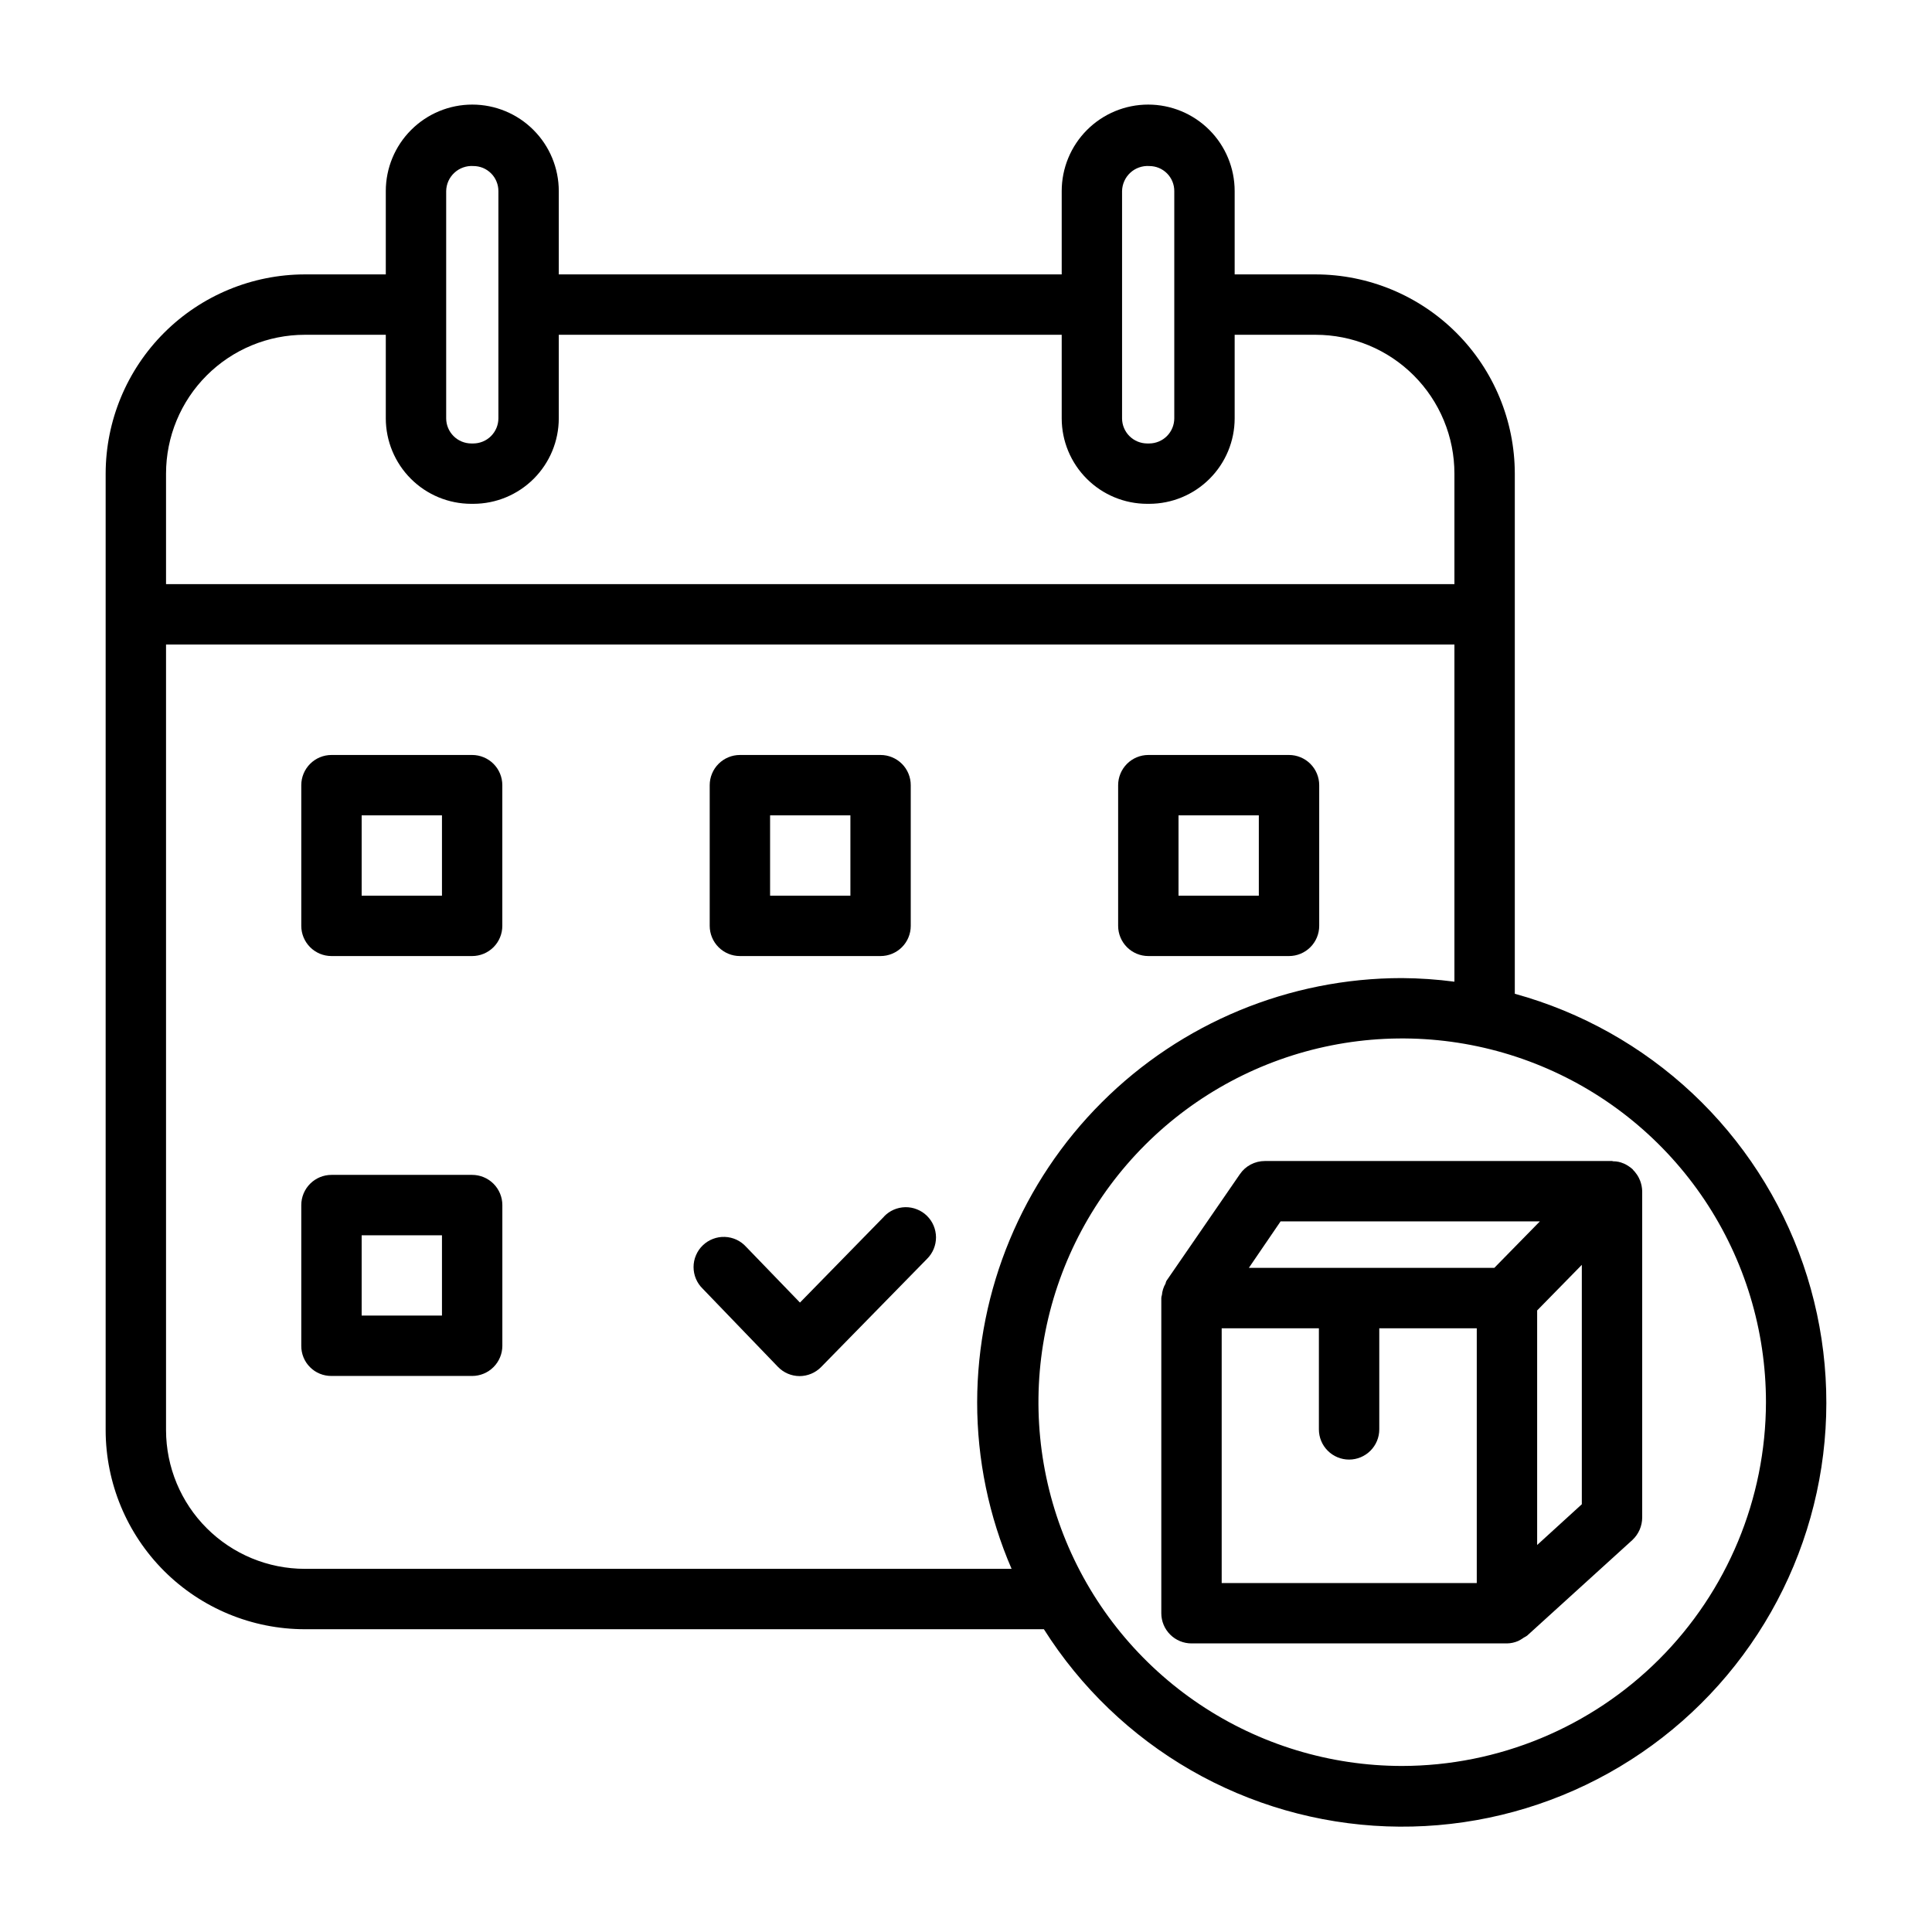
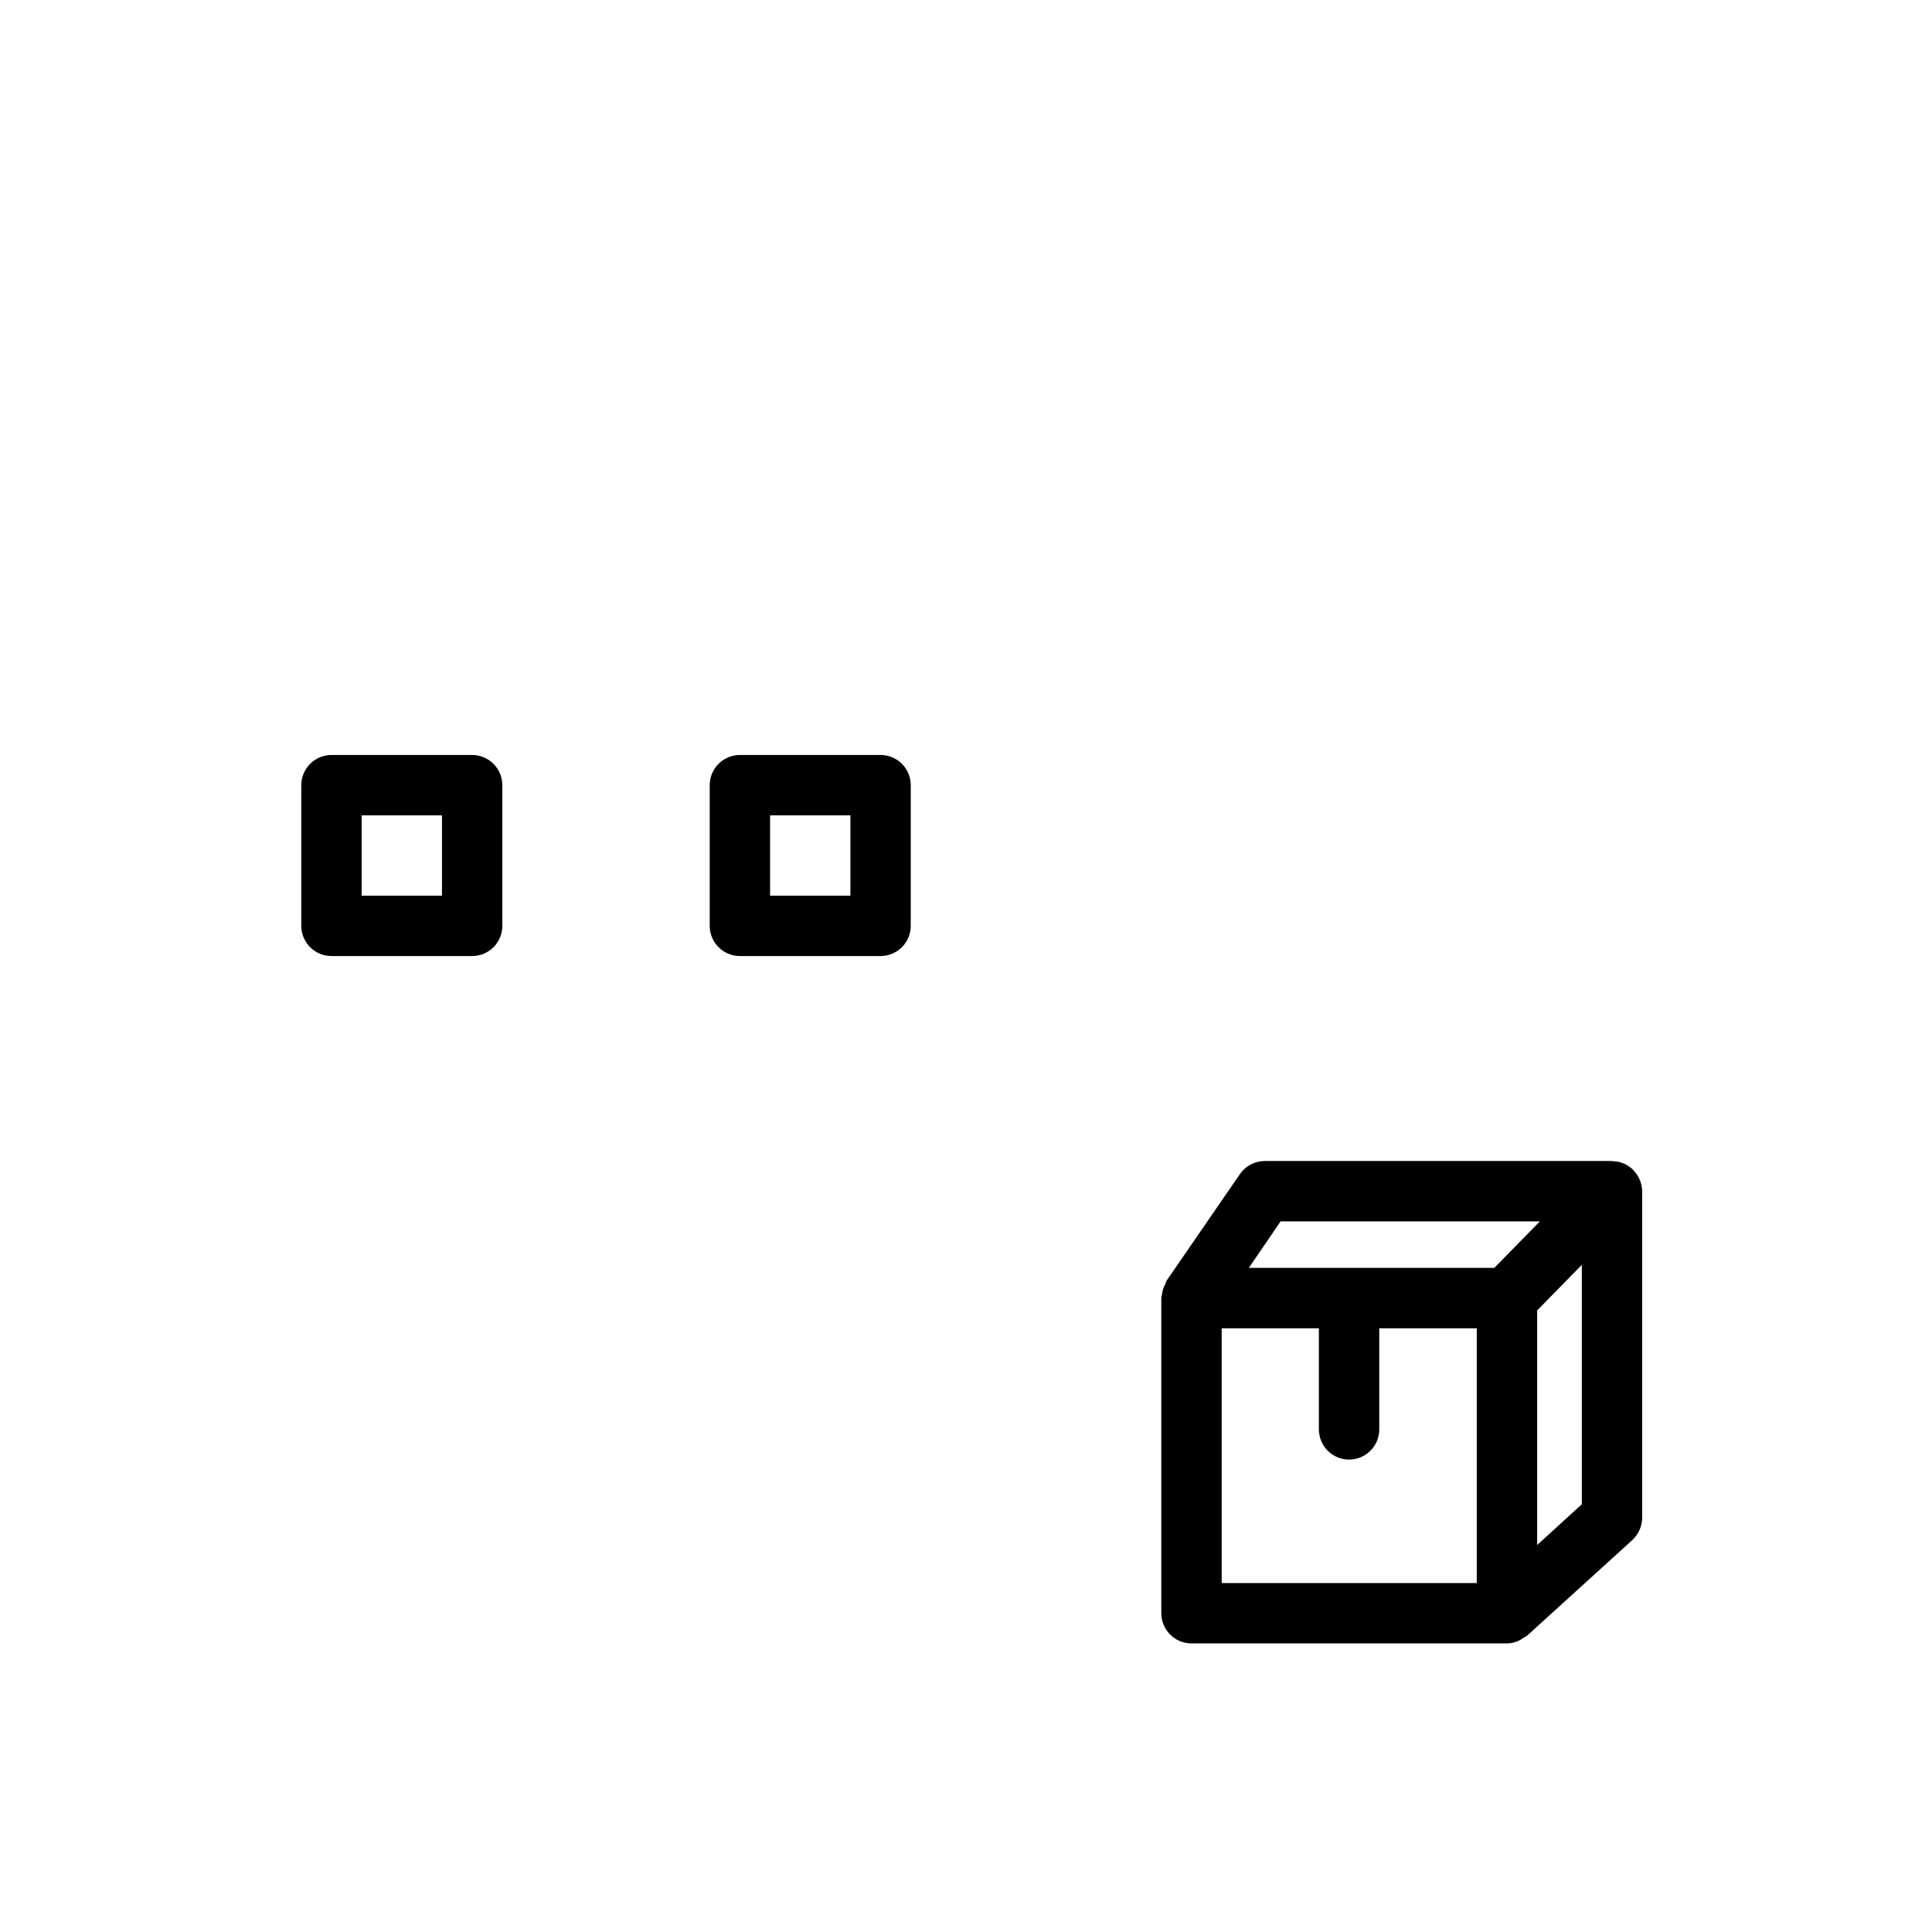
<svg xmlns="http://www.w3.org/2000/svg" width="67" height="67" viewBox="0 0 67 67" fill="none">
  <path d="M16.374 26.182H11.495C11.217 26.182 10.951 26.293 10.755 26.489C10.559 26.685 10.448 26.952 10.448 27.229V32.108C10.448 32.385 10.559 32.652 10.755 32.848C10.951 33.044 11.217 33.155 11.495 33.155H16.374C16.651 33.155 16.918 33.044 17.114 32.848C17.31 32.652 17.42 32.385 17.42 32.108V27.229C17.42 26.952 17.31 26.685 17.114 26.489C16.918 26.293 16.651 26.182 16.374 26.182ZM15.327 31.061H12.542V28.276H15.327V31.061Z" fill="black" />
  <path d="M30.538 26.182H25.659C25.381 26.182 25.115 26.293 24.919 26.489C24.723 26.685 24.612 26.952 24.612 27.229V32.108C24.612 32.385 24.723 32.652 24.919 32.848C25.115 33.044 25.381 33.155 25.659 33.155H30.538C30.815 33.155 31.081 33.044 31.278 32.848C31.474 32.652 31.584 32.385 31.584 32.108V27.229C31.584 26.952 31.474 26.685 31.278 26.489C31.081 26.293 30.815 26.182 30.538 26.182ZM29.491 31.061H26.706V28.276H29.491V31.061Z" fill="black" />
-   <path d="M44.702 26.182H39.823C39.546 26.182 39.279 26.293 39.083 26.489C38.887 26.685 38.776 26.952 38.776 27.229V32.108C38.776 32.385 38.887 32.652 39.083 32.848C39.279 33.044 39.546 33.155 39.823 33.155H44.702C44.979 33.155 45.246 33.044 45.442 32.848C45.638 32.652 45.749 32.385 45.749 32.108V27.229C45.749 26.952 45.638 26.685 45.442 26.489C45.246 26.293 44.979 26.182 44.702 26.182ZM43.655 31.061H40.87V28.276H43.655V31.061Z" fill="black" />
-   <path d="M16.374 40.744H11.495C11.217 40.744 10.951 40.855 10.755 41.051C10.559 41.247 10.448 41.514 10.448 41.791V46.67C10.447 46.808 10.473 46.944 10.525 47.072C10.577 47.2 10.654 47.316 10.752 47.413C10.849 47.511 10.965 47.588 11.093 47.64C11.22 47.692 11.357 47.718 11.495 47.717H16.374C16.651 47.717 16.918 47.606 17.114 47.41C17.31 47.214 17.421 46.947 17.421 46.67V41.791C17.421 41.514 17.31 41.247 17.114 41.051C16.918 40.855 16.651 40.744 16.374 40.744ZM15.327 45.623H12.542V42.838H15.327V45.623Z" fill="black" />
  <path d="M56.877 40.943C56.866 40.912 56.846 40.881 56.835 40.849C56.795 40.77 56.746 40.697 56.688 40.629C56.661 40.604 56.636 40.576 56.615 40.546C56.535 40.477 56.447 40.417 56.353 40.368C56.345 40.367 56.337 40.365 56.33 40.362C56.323 40.358 56.316 40.353 56.312 40.347H56.301C56.189 40.297 56.068 40.272 55.945 40.273C55.935 40.273 55.924 40.263 55.903 40.263H43.864C43.693 40.263 43.524 40.305 43.372 40.385C43.221 40.465 43.091 40.581 42.995 40.724L40.451 44.419C40.436 44.449 40.426 44.48 40.42 44.513C40.349 44.635 40.306 44.771 40.294 44.911C40.282 44.944 40.274 44.98 40.273 45.016V55.945C40.273 56.223 40.384 56.489 40.58 56.685C40.776 56.882 41.043 56.992 41.32 56.992H52.26C52.394 56.99 52.525 56.962 52.648 56.908C52.699 56.884 52.748 56.856 52.794 56.825C52.846 56.783 52.909 56.762 52.962 56.72L56.615 53.401C56.72 53.301 56.804 53.181 56.862 53.048C56.919 52.915 56.949 52.772 56.95 52.627V41.31C56.947 41.184 56.922 41.06 56.877 40.943ZM51.213 54.898H42.367V46.063H45.738V49.57C45.738 49.847 45.848 50.114 46.045 50.31C46.241 50.506 46.507 50.617 46.785 50.617C47.063 50.617 47.329 50.506 47.525 50.31C47.722 50.114 47.832 49.847 47.832 49.57V46.063H51.213V54.898ZM51.821 43.969H43.309L44.409 42.357H53.401L51.821 43.969ZM54.856 52.166L53.307 53.579V45.445L54.856 43.864V52.166Z" fill="black" />
-   <path d="M52.532 34.463V16.425C52.53 14.594 51.802 12.837 50.506 11.542C49.211 10.247 47.455 9.518 45.623 9.516H42.817V6.627C42.817 5.831 42.501 5.068 41.939 4.506C41.376 3.943 40.613 3.627 39.818 3.627C39.022 3.627 38.26 3.943 37.697 4.506C37.135 5.068 36.819 5.831 36.819 6.627V9.516H19.378V6.627C19.378 5.831 19.062 5.068 18.499 4.506C17.937 3.943 17.174 3.627 16.378 3.627C15.583 3.627 14.82 3.943 14.258 4.506C13.695 5.068 13.379 5.831 13.379 6.627V9.516H10.573C8.742 9.518 6.985 10.247 5.69 11.542C4.395 12.837 3.666 14.594 3.664 16.425V49.601C3.667 51.432 4.396 53.186 5.691 54.48C6.987 55.773 8.743 56.5 10.573 56.5H36.201C37.478 58.519 39.227 60.197 41.298 61.389C43.369 62.58 45.699 63.249 48.087 63.337C50.474 63.425 52.847 62.931 55.001 61.896C57.154 60.861 59.023 59.317 60.445 57.397C61.868 55.478 62.801 53.241 63.165 50.879C63.528 48.518 63.311 46.104 62.532 43.845C61.753 41.587 60.435 39.552 58.693 37.917C56.95 36.283 54.836 35.097 52.532 34.463ZM38.912 6.627C38.914 6.507 38.941 6.389 38.99 6.279C39.039 6.17 39.109 6.072 39.197 5.991C39.285 5.909 39.389 5.847 39.502 5.807C39.615 5.767 39.735 5.75 39.855 5.758C39.969 5.758 40.082 5.78 40.187 5.823C40.293 5.867 40.389 5.931 40.47 6.012C40.55 6.092 40.614 6.188 40.658 6.294C40.701 6.399 40.724 6.513 40.723 6.627V14.51C40.722 14.74 40.63 14.96 40.468 15.123C40.305 15.286 40.085 15.377 39.855 15.379H39.781C39.551 15.377 39.331 15.286 39.168 15.123C39.005 14.96 38.913 14.74 38.912 14.51V6.627ZM15.473 6.627C15.475 6.507 15.501 6.389 15.55 6.279C15.599 6.17 15.67 6.072 15.758 5.991C15.846 5.909 15.95 5.847 16.063 5.807C16.175 5.767 16.295 5.75 16.415 5.758C16.529 5.758 16.642 5.78 16.748 5.823C16.853 5.867 16.949 5.931 17.03 6.012C17.111 6.092 17.175 6.188 17.218 6.294C17.262 6.399 17.284 6.513 17.284 6.627V14.51C17.283 14.74 17.191 14.96 17.028 15.123C16.866 15.286 16.645 15.377 16.415 15.379H16.342C16.112 15.377 15.891 15.286 15.729 15.123C15.566 14.96 15.474 14.74 15.473 14.51V6.627ZM5.758 16.425C5.758 15.148 6.265 13.923 7.168 13.02C8.071 12.117 9.296 11.61 10.573 11.61H13.379V14.51C13.38 15.295 13.693 16.048 14.248 16.603C14.803 17.159 15.556 17.471 16.342 17.472H16.415C17.2 17.471 17.953 17.159 18.509 16.603C19.064 16.048 19.377 15.295 19.378 14.51V11.61H36.819V14.51C36.82 15.295 37.132 16.048 37.688 16.603C38.243 17.159 38.996 17.471 39.781 17.472H39.855C40.64 17.471 41.393 17.159 41.948 16.603C42.504 16.048 42.816 15.295 42.817 14.51V11.61H45.623C46.255 11.61 46.881 11.734 47.466 11.976C48.05 12.218 48.581 12.573 49.028 13.02C49.475 13.467 49.83 13.998 50.072 14.583C50.314 15.167 50.438 15.793 50.438 16.425V20.257H5.758V16.425ZM10.573 54.406C9.298 54.406 8.075 53.9 7.172 52.999C6.269 52.099 5.761 50.876 5.758 49.601V22.351H50.438V34.044C49.834 33.965 49.226 33.923 48.617 33.919C44.714 33.92 40.971 35.469 38.21 38.227C35.448 40.984 33.894 44.725 33.887 48.627C33.886 50.615 34.292 52.582 35.081 54.406H10.573ZM48.617 61.242C46.122 61.24 43.684 60.498 41.611 59.111C39.538 57.724 37.923 55.753 36.97 53.448C36.017 51.142 35.768 48.606 36.256 46.16C36.744 43.714 37.946 41.467 39.711 39.704C41.476 37.941 43.723 36.74 46.17 36.254C48.617 35.768 51.153 36.019 53.457 36.974C55.762 37.929 57.731 39.546 59.117 41.62C60.503 43.694 61.242 46.133 61.242 48.627C61.236 51.973 59.903 55.179 57.536 57.544C55.17 59.908 51.962 61.238 48.617 61.242Z" fill="black" />
-   <path d="M30.659 42.189L27.742 45.172L25.879 43.243C25.785 43.138 25.671 43.053 25.544 42.993C25.417 42.934 25.279 42.9 25.138 42.895C24.997 42.889 24.857 42.913 24.726 42.963C24.594 43.013 24.474 43.089 24.373 43.187C24.271 43.284 24.191 43.401 24.136 43.531C24.08 43.66 24.052 43.8 24.052 43.94C24.052 44.081 24.08 44.22 24.135 44.35C24.19 44.479 24.27 44.596 24.372 44.694L26.977 47.4C27.074 47.501 27.191 47.582 27.319 47.637C27.448 47.692 27.587 47.721 27.727 47.722C27.866 47.722 28.004 47.694 28.133 47.64C28.261 47.586 28.378 47.507 28.475 47.408L32.15 43.655C32.248 43.557 32.327 43.441 32.38 43.312C32.433 43.184 32.46 43.047 32.46 42.908C32.459 42.77 32.431 42.632 32.377 42.504C32.324 42.377 32.245 42.261 32.146 42.164C32.047 42.066 31.929 41.99 31.8 41.939C31.672 41.887 31.534 41.862 31.395 41.864C31.256 41.867 31.119 41.897 30.992 41.952C30.865 42.008 30.751 42.089 30.655 42.189H30.659Z" fill="black" />
</svg>